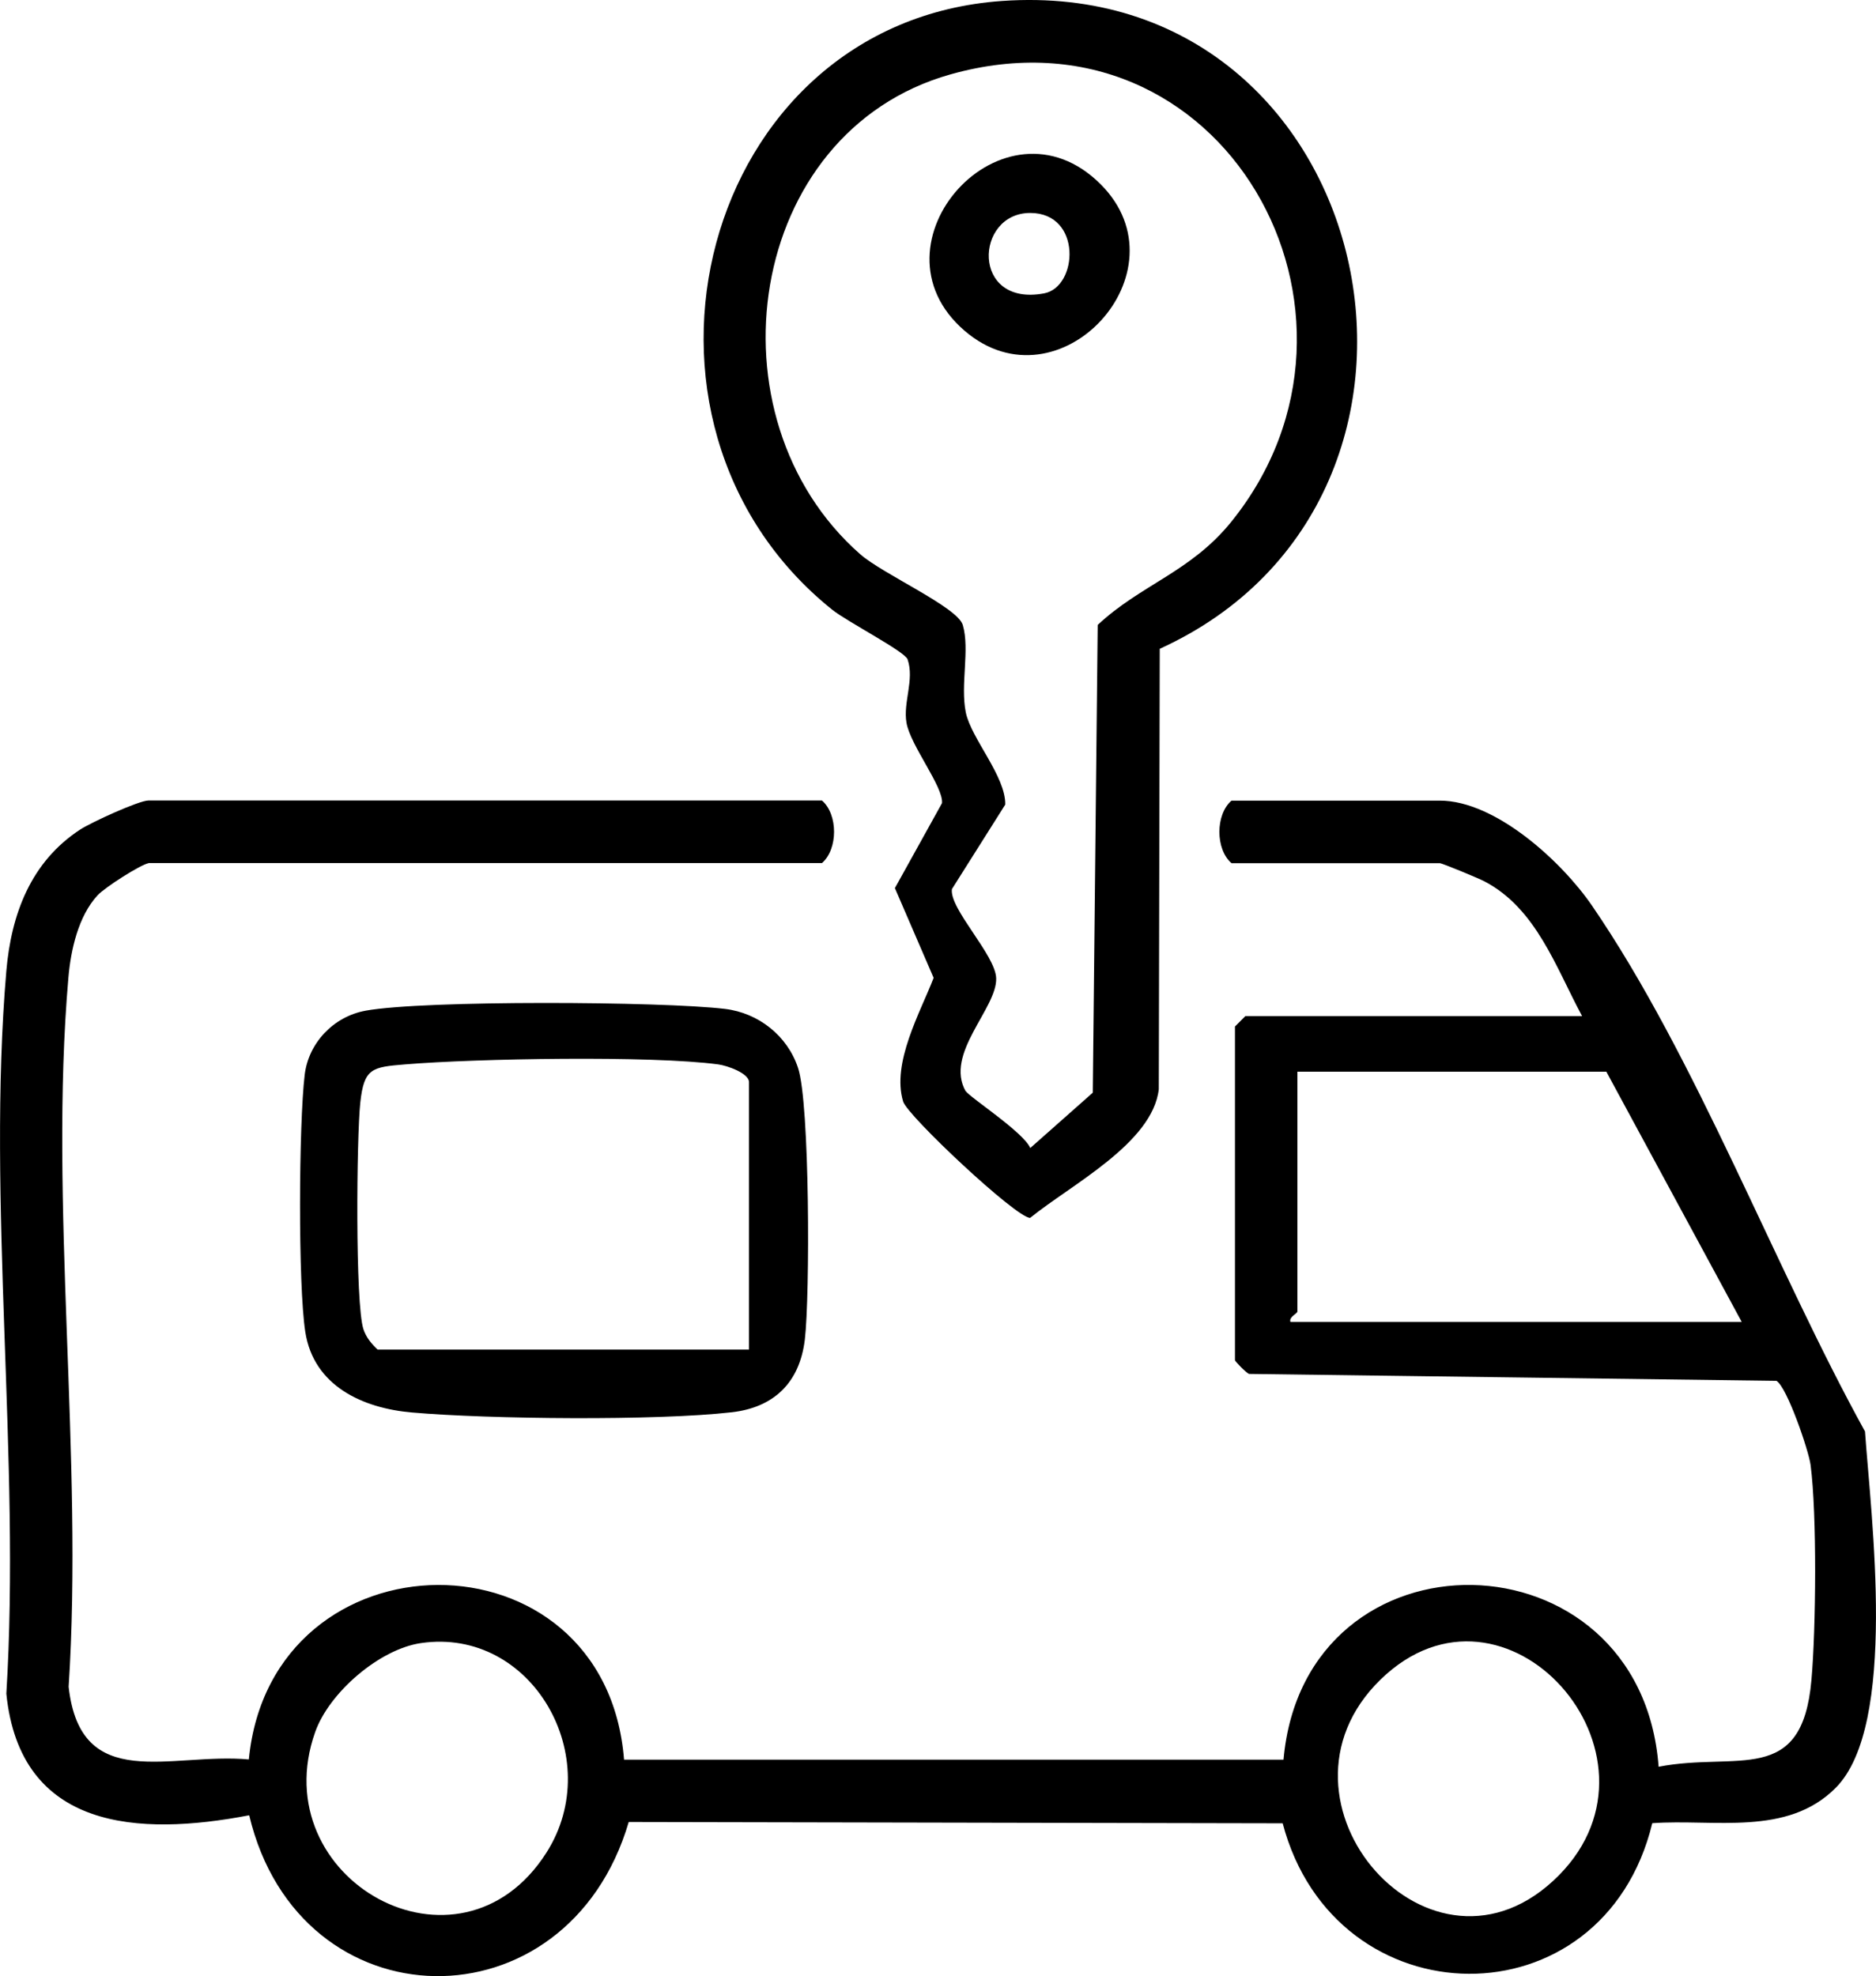
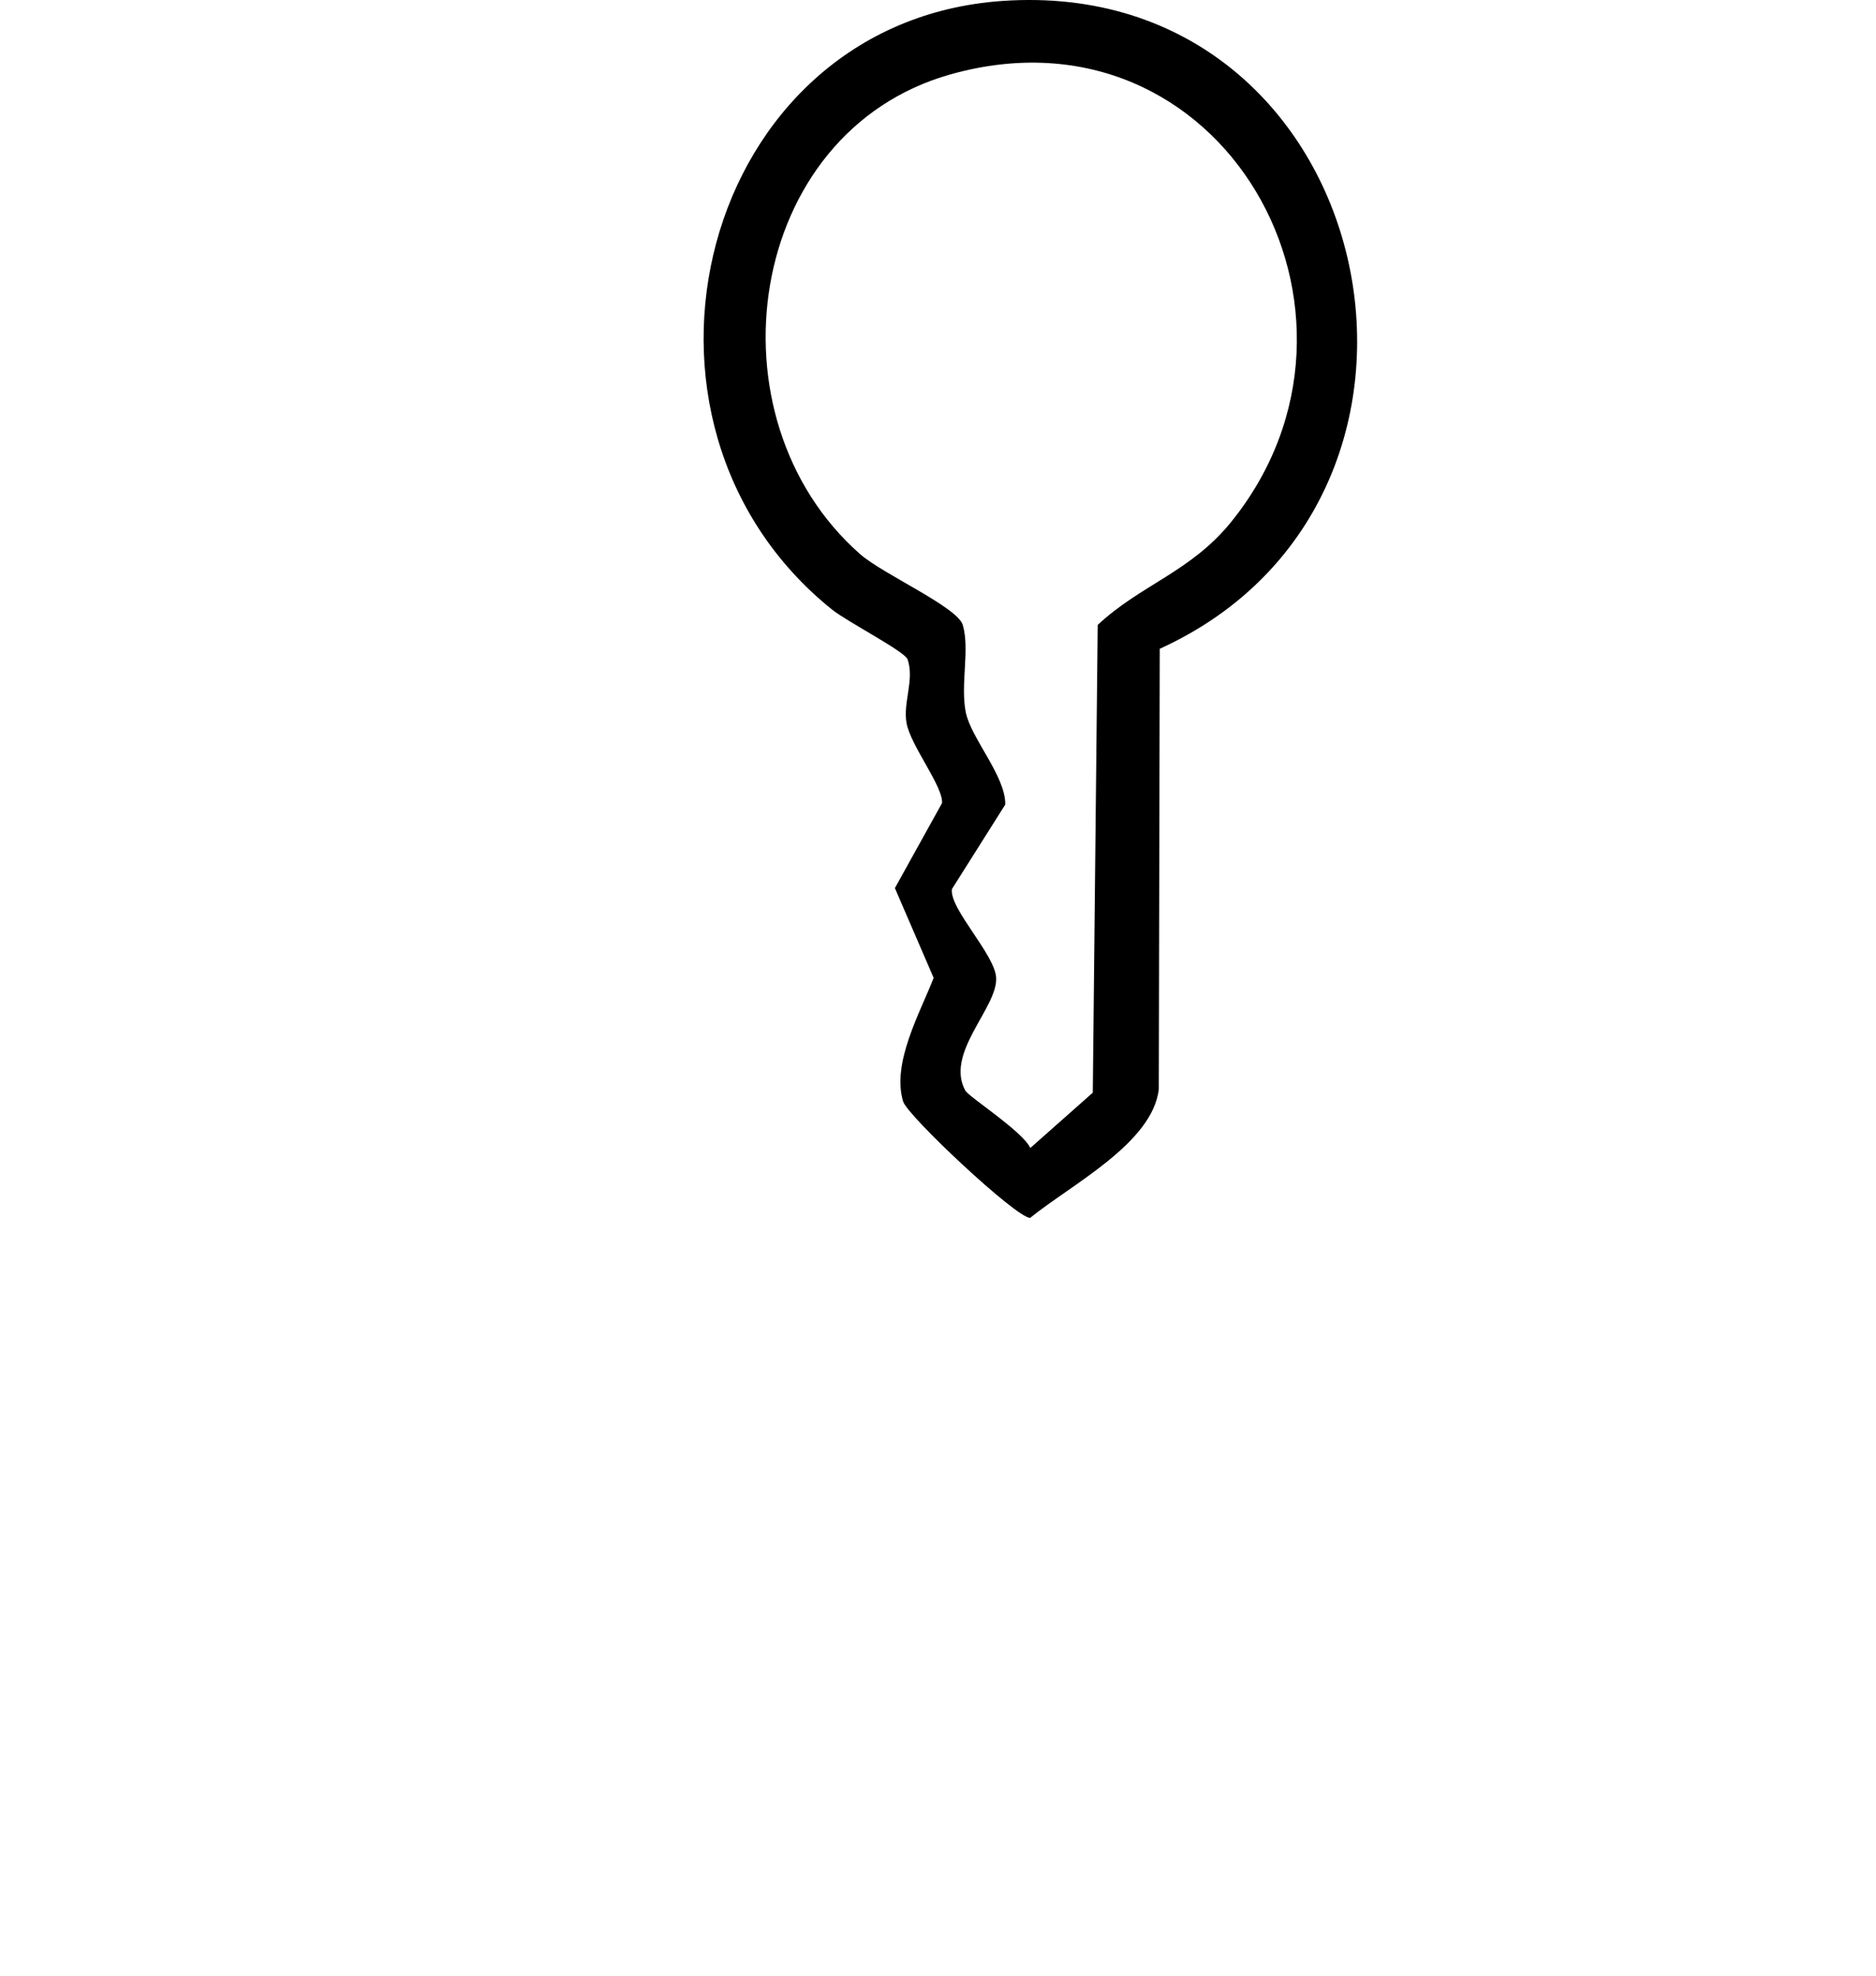
<svg xmlns="http://www.w3.org/2000/svg" width="169" height="178" viewBox="0 0 169 178" fill="none">
  <g clip-path="url(#clip0_655_13)">
-     <path d="M13.379 77.752C12.625 77.903 9.458 79.922 8.779 80.656C7.056 82.534 6.377 85.557 6.162 88.061C4.395 108.43 7.53 131.314 6.183 151.942C7.26 161.614 15.382 157.836 22.416 158.484C24.452 137.661 54.538 137.392 56.218 158.505H115.625C117.532 137.133 147.812 137.705 149.417 159.142C156.515 157.771 162.343 160.923 163.183 151.338C163.593 146.729 163.689 136.42 163.108 131.962C162.935 130.645 160.986 124.956 160.038 124.384L112.512 123.758C112.221 123.618 111.252 122.625 111.252 122.517V92.465L112.189 91.526H142.523C140.164 87.154 138.397 81.822 133.711 79.382C133.173 79.102 129.92 77.752 129.704 77.752H110.94C109.485 76.5 109.485 73.37 110.94 72.118H129.704C134.735 72.118 140.702 77.623 143.406 81.563C152.81 95.283 159.887 114.227 168.009 128.94C168.548 136.636 170.982 155.397 165.37 161.042C160.996 165.446 154.426 163.827 148.846 164.227C144.419 182.491 120.268 182.134 115.55 164.237L56.639 164.119C51.113 182.912 26.973 182.545 22.449 163.514C12.485 165.425 1.81 164.853 0.571 152.558C1.874 131.487 -1.206 108.279 0.571 87.457C1.013 82.34 2.779 77.623 7.228 74.719C8.208 74.082 12.506 72.107 13.379 72.107H74.046C75.5 73.359 75.5 76.49 74.046 77.742H13.379V77.752ZM156.903 119.073L144.709 96.535H116.875V118.134C116.875 118.329 116.089 118.62 116.25 119.073H156.903ZM37.928 148.003C34.179 148.542 29.644 152.471 28.395 156.012C23.687 169.278 41.386 179.22 49.238 166.86C54.635 158.354 47.956 146.545 37.928 148.003ZM140.422 168.933C151.226 158.031 135.596 140.349 124.361 151.295C113.126 162.24 129.026 180.429 140.422 168.933Z" fill="black" />
    <path d="M104.476 58.441L104.39 98.11C103.841 102.979 96.441 106.735 92.8 109.704C91.539 109.704 81.737 100.496 81.36 99.222C80.304 95.746 82.911 91.18 84.107 88.082L80.617 79.997L84.861 72.344C85.001 70.876 82.017 67.152 81.662 65.112C81.338 63.255 82.394 61.237 81.759 59.391C81.511 58.678 76.319 56.001 74.972 54.922C53.903 38.018 63.08 1.986 90.279 0.086C124.232 -2.288 134.562 44.743 104.476 58.441ZM87.004 98.283C87.306 98.812 92.218 101.986 92.811 103.411L98.444 98.424L98.886 56.293C102.774 52.655 107.245 51.532 110.896 47.031C126.074 28.292 110.132 -0.216 85.615 6.703C67.152 11.906 63.479 37.597 77.482 49.913C79.54 51.727 86.272 54.684 86.735 56.304C87.382 58.517 86.498 61.669 87.004 64.173C87.489 66.526 90.602 69.915 90.559 72.474L85.755 80.084C85.496 81.843 89.665 85.999 89.74 88.104C89.848 90.813 85.044 94.915 87.004 98.316V98.283Z" fill="black" />
-     <path d="M32.919 91.04C38.208 90.079 59.655 90.198 65.31 90.878C68.348 91.245 70.933 93.307 71.891 96.189C72.958 99.373 72.969 116.731 72.505 120.649C72.042 124.568 69.694 126.78 65.924 127.212C59.127 127.989 44.089 127.838 37.131 127.234C32.703 126.856 28.255 124.859 27.501 119.969C26.843 115.705 26.919 101.252 27.447 96.826C27.781 93.976 30.021 91.569 32.93 91.04H32.919ZM67.475 121.578V97.474C67.475 96.675 65.515 95.984 64.696 95.876C58.653 95.066 42.861 95.347 36.495 95.876C33.533 96.124 32.79 96.189 32.456 99.33C32.122 102.471 31.992 117.411 32.736 119.721C32.973 120.455 33.468 121.049 34.018 121.567H67.475V121.578Z" fill="black" />
-     <path d="M99.155 16.602C107.019 24.46 95.417 37.101 86.907 29.803C77.751 21.956 90.462 7.902 99.155 16.602ZM92.811 19.182C87.791 19.182 87.457 27.666 94.06 26.425C97.119 25.853 97.496 19.193 92.811 19.182Z" fill="black" />
  </g>
  <defs>
    <clipPath id="clip0_655_13">
      <rect width="169" height="178" fill="white" />
    </clipPath>
  </defs>
</svg>